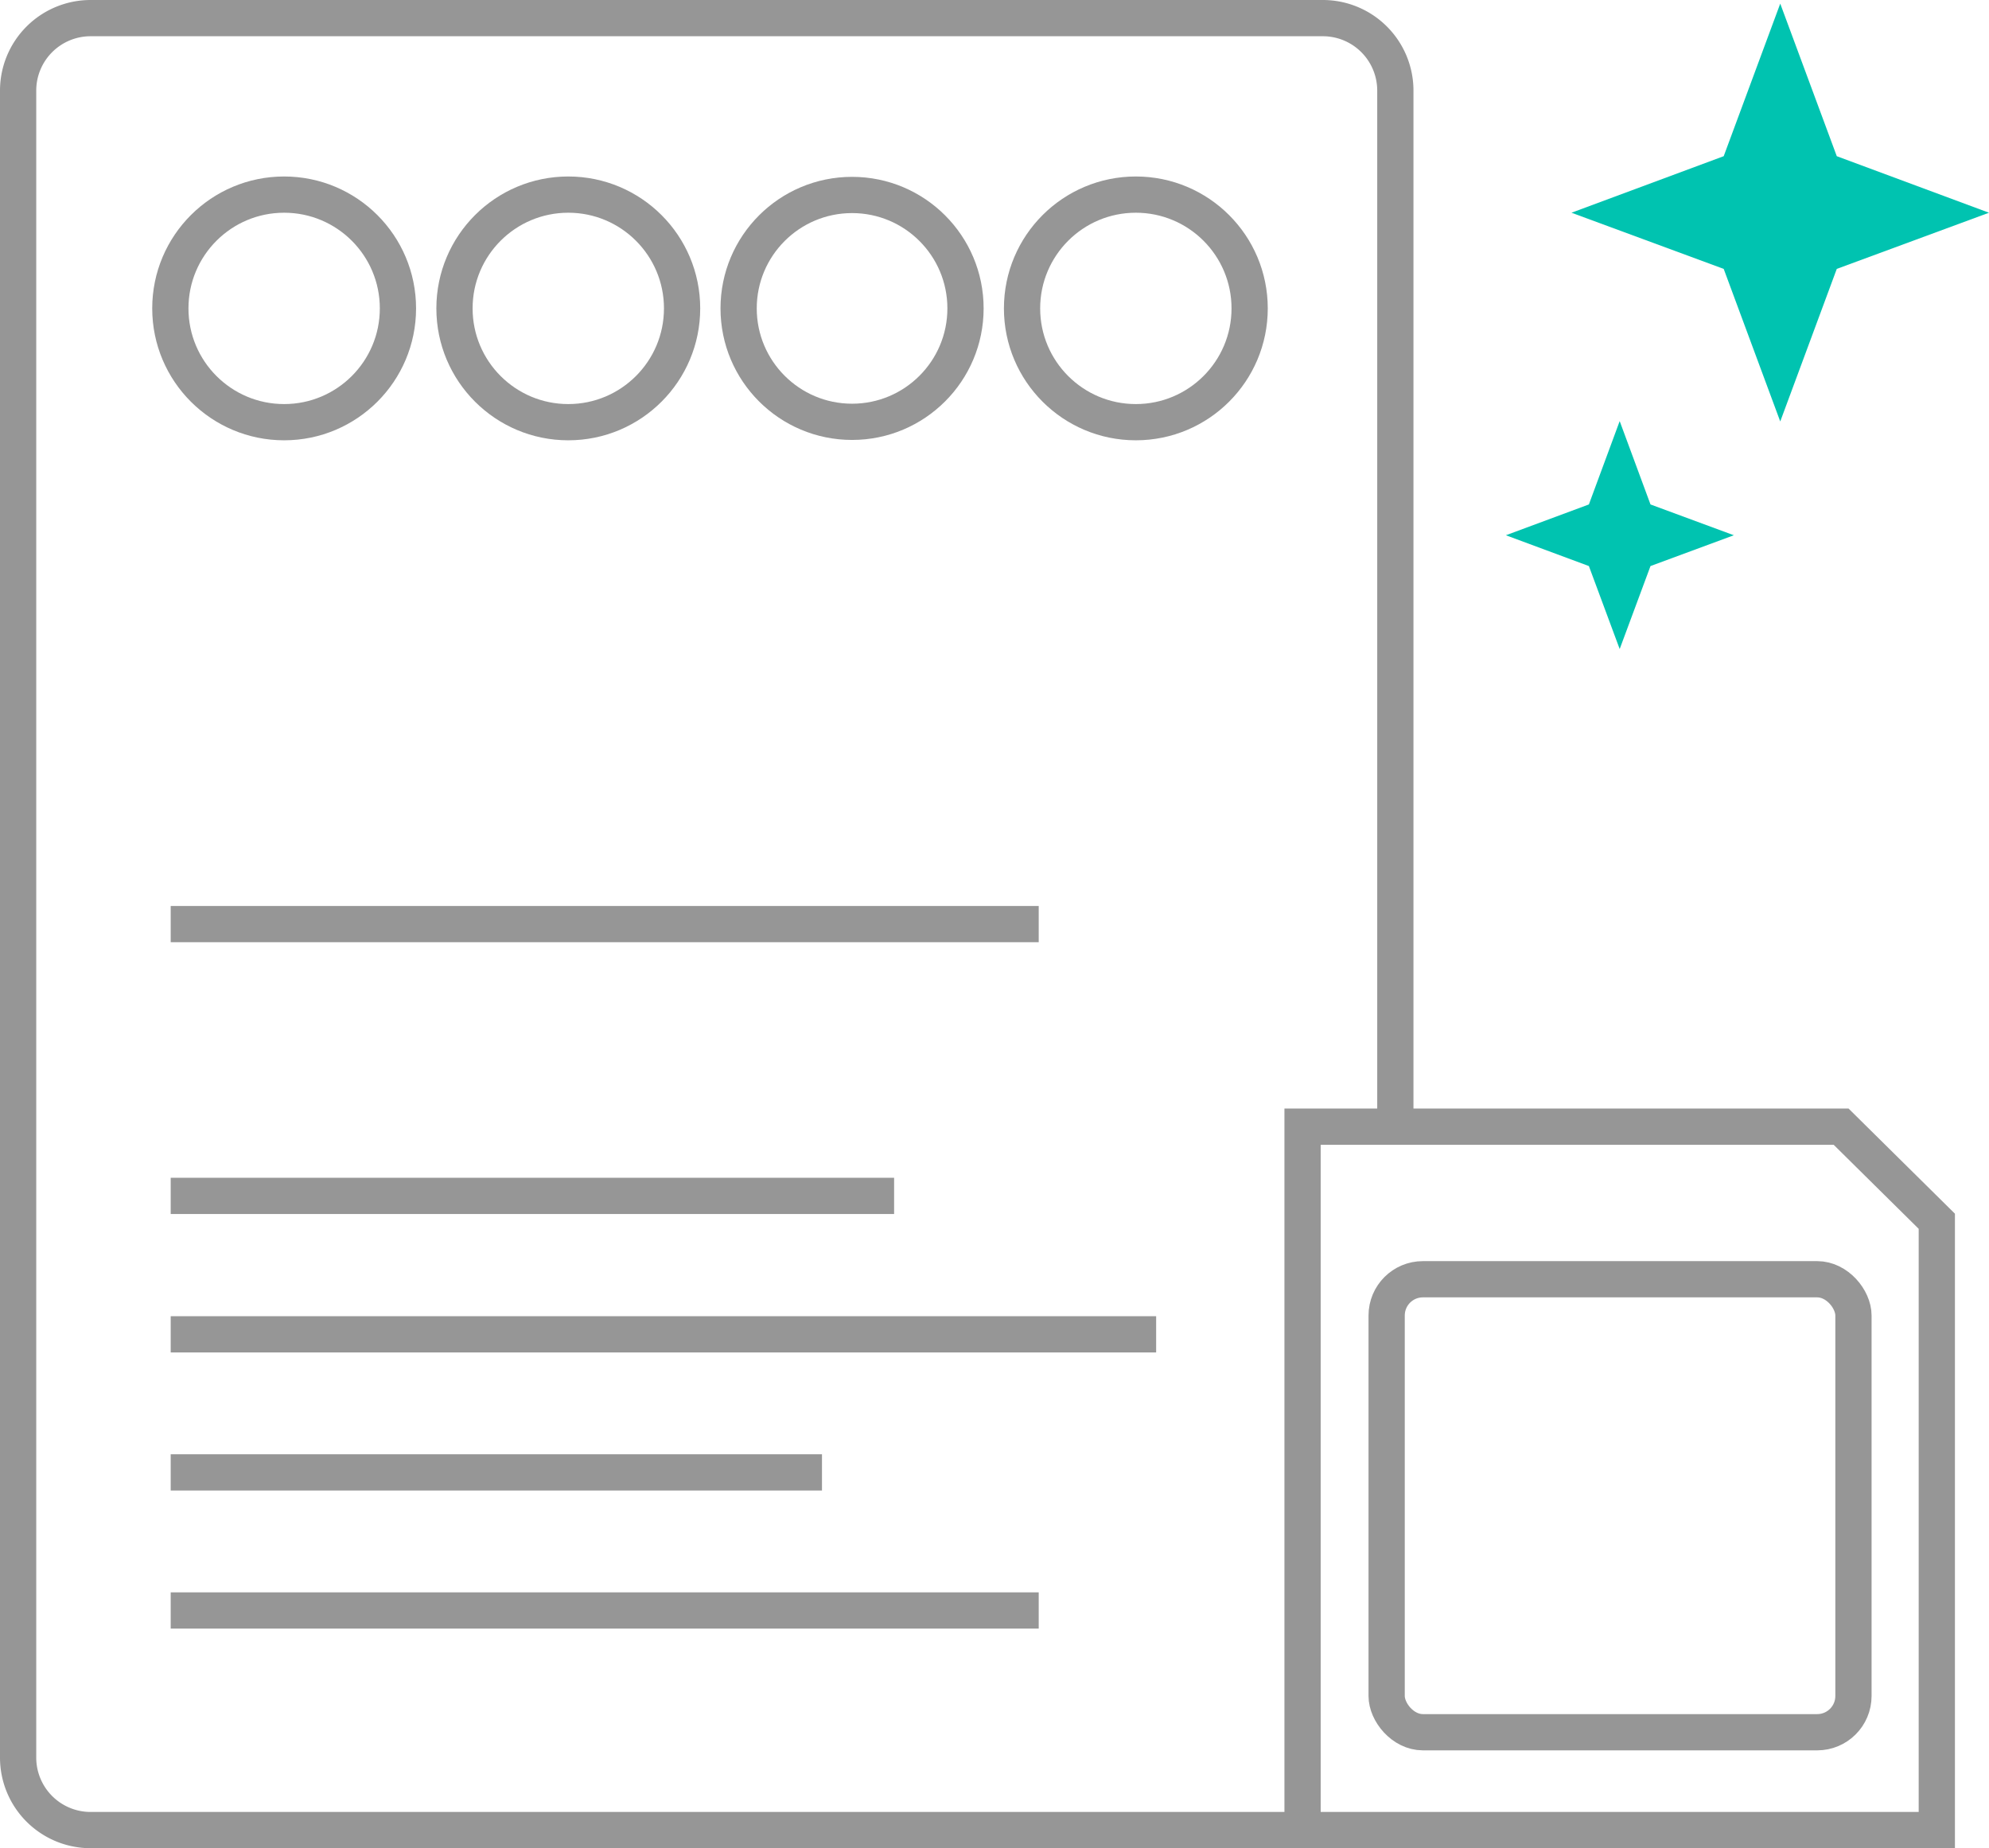
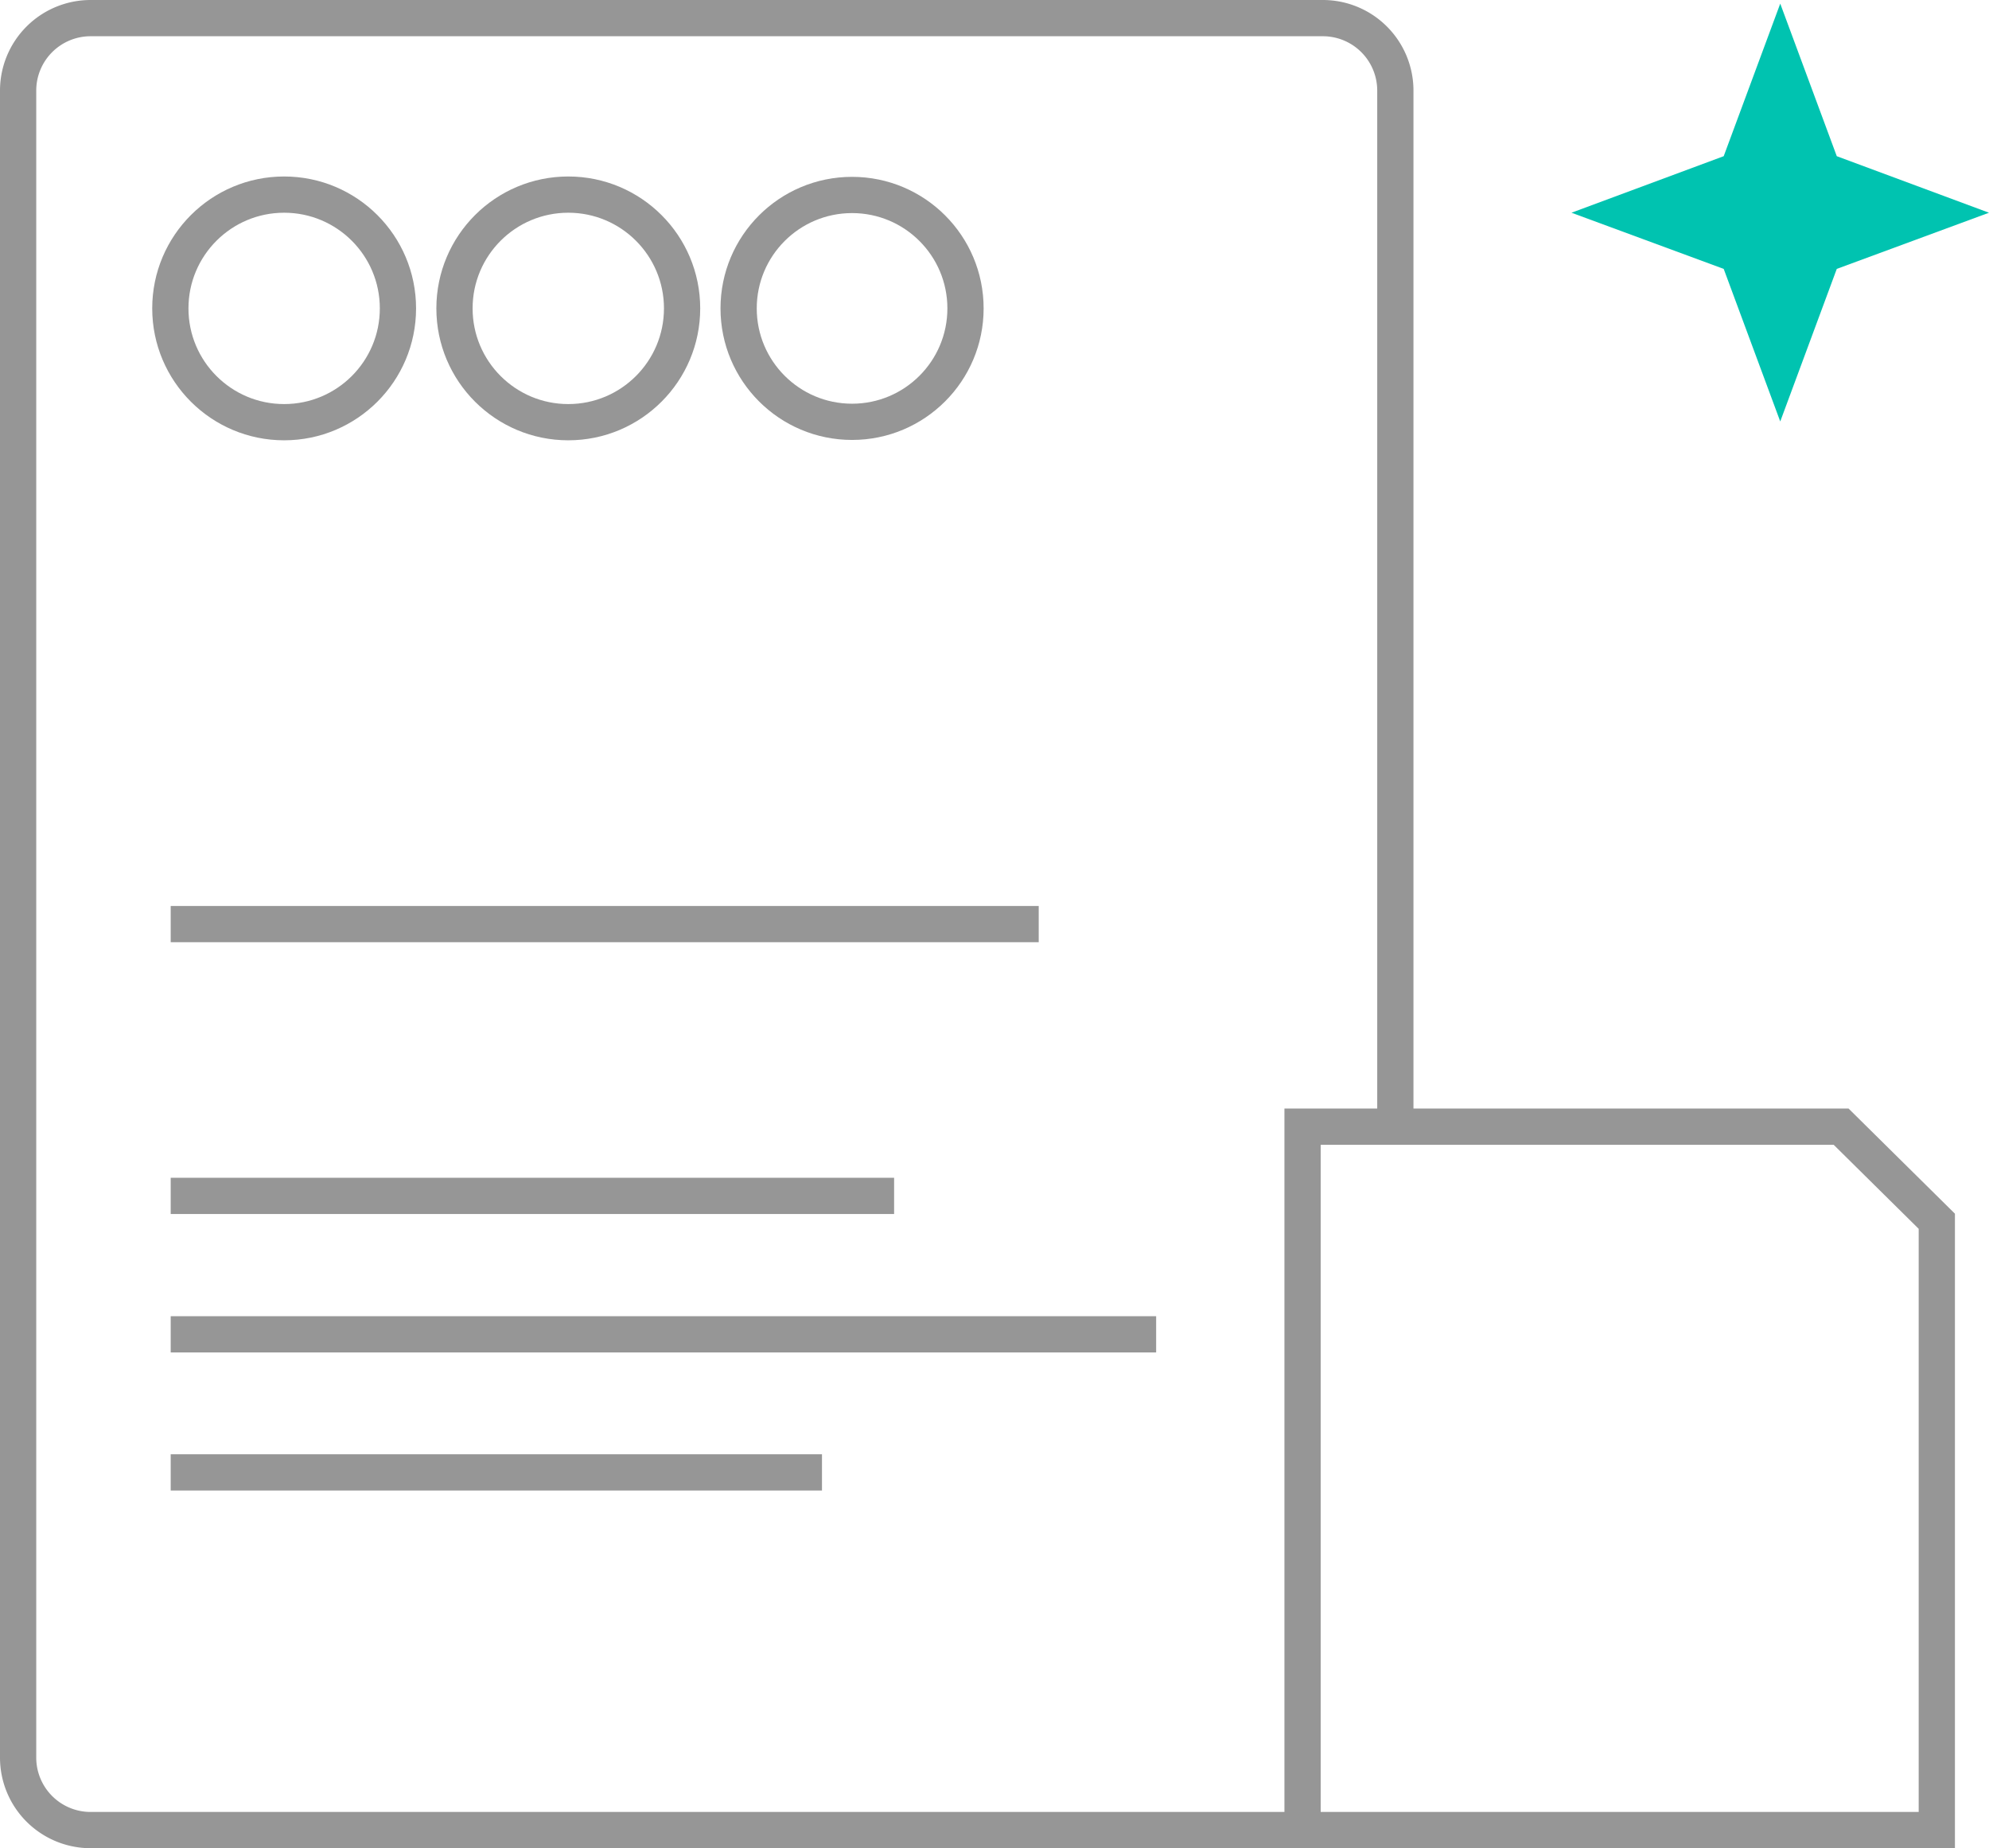
<svg xmlns="http://www.w3.org/2000/svg" viewBox="0 0 54.88 51">
  <defs>
    <style>.cls-1{fill:none;stroke:#969696;stroke-miterlimit:10;}.cls-2{fill:#00c3b0;}</style>
  </defs>
  <title>step09</title>
  <g id="レイヤー_2" data-name="レイヤー 2">
    <g id="レイヤー_1-2" data-name="レイヤー 1">
      <path class="cls-1" d="M35.95,50.5H2.5a2,2,0,0,1-2-2V2.5a2,2,0,0,1,2-2h34a2,2,0,0,1,2,2V31.09" />
      <line class="cls-1" x1="4.71" y1="25.5" x2="28.66" y2="25.5" />
-       <line class="cls-1" x1="4.71" y1="44.44" x2="28.66" y2="44.44" />
      <line class="cls-1" x1="4.71" y1="33" x2="24.67" y2="33" />
      <line class="cls-1" x1="4.71" y1="36.82" x2="31.9" y2="36.82" />
      <line class="cls-1" x1="4.71" y1="40.63" x2="22.68" y2="40.63" />
      <circle class="cls-1" cx="7.84" cy="8.51" r="3.14" />
      <circle class="cls-1" cx="15.68" cy="8.51" r="3.14" />
      <circle class="cls-1" cx="23.51" cy="8.51" r="3.13" />
-       <circle class="cls-1" cx="31.34" cy="8.51" r="3.14" />
      <polygon class="cls-2" points="49.12 0.1 50.68 4.31 54.88 5.87 50.68 7.42 49.12 11.63 47.56 7.42 43.36 5.87 47.56 4.31 49.12 0.1" />
-       <polygon class="cls-2" points="44.69 11.62 45.54 13.92 47.84 14.77 45.54 15.62 44.69 17.91 43.84 15.62 41.55 14.77 43.84 13.92 44.69 11.62" />
      <polygon class="cls-1" points="50.8 31.09 35.94 31.09 35.94 50.5 53.44 50.5 53.44 33.7 50.8 31.09" />
-       <rect class="cls-1" x="38.26" y="35.3" width="12.88" height="12.5" rx="1" ry="1" />
    </g>
  </g>
</svg>